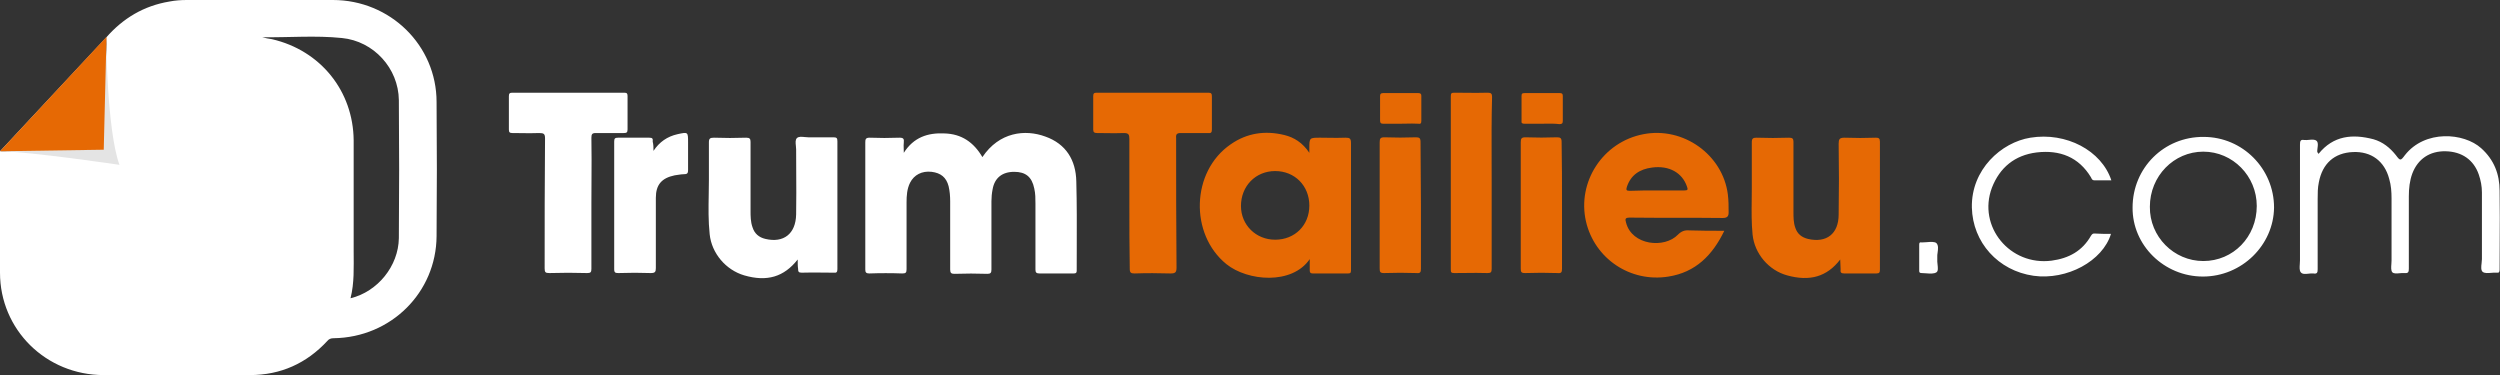
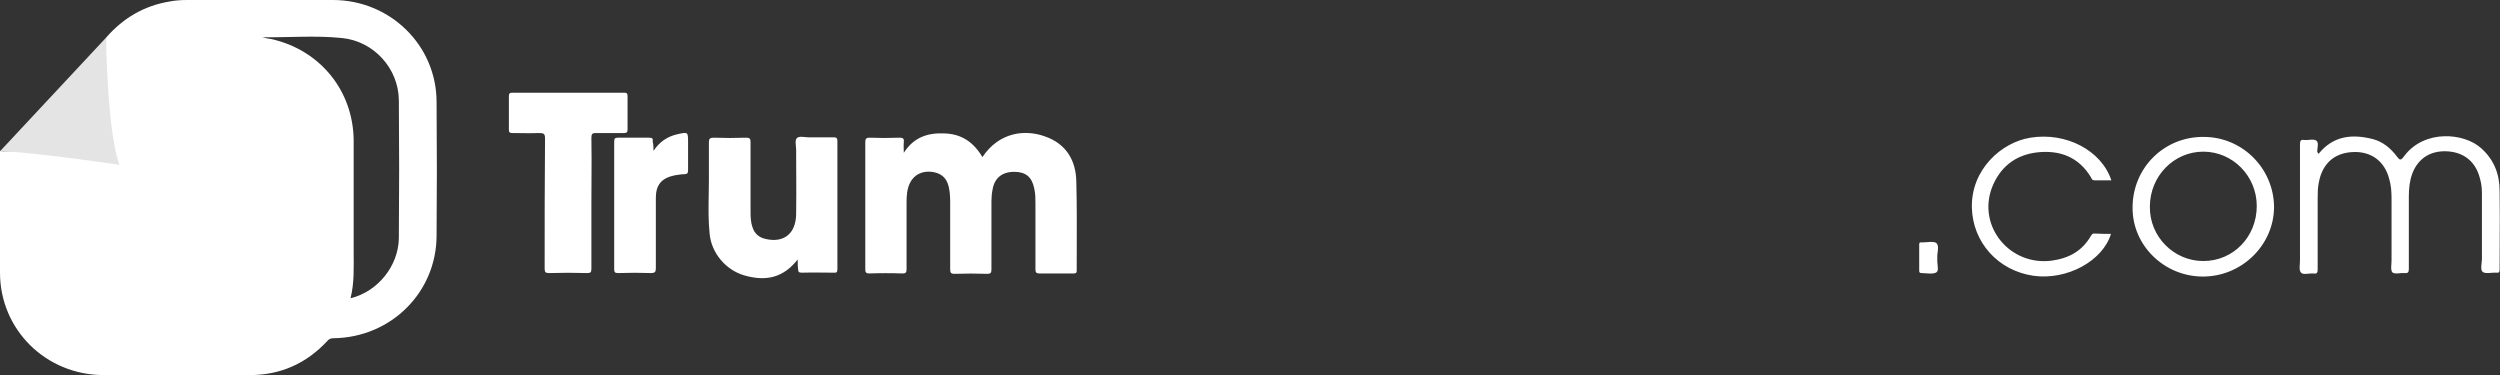
<svg xmlns="http://www.w3.org/2000/svg" width="273" height="41" viewBox="0 0 273 41" fill="none">
  <rect x="0" y="0" width="273" height="41" fill="#333333" stroke="none" />
-   <path d="M11.586 4.108C13.431 1.991 15.705 0.635 18.495 0.169C19.138 0.042 19.782 0 20.426 0C25.747 0 31.025 0 36.346 0C42.611 0 47.674 4.956 47.674 11.139C47.717 16.01 47.717 20.924 47.674 25.794C47.631 31.936 42.697 36.849 36.431 36.934C36.131 36.934 35.916 37.019 35.745 37.23C33.471 39.687 30.639 40.958 27.291 40.958C21.97 41 16.649 41 11.329 40.958C5.021 40.958 0 36.002 0 29.776C0 25.498 0 21.22 0 16.942C0 16.773 0 16.646 0 16.476C0.129 16.519 0.215 16.519 0.343 16.519C3.905 16.476 7.424 16.392 10.985 16.349C11.371 16.349 11.329 16.18 11.329 15.926C11.414 12.918 11.457 9.869 11.543 6.862C11.586 5.93 11.672 4.998 11.586 4.108ZM38.277 32.571C41.237 31.851 43.512 29.056 43.555 26.006C43.598 20.966 43.598 15.968 43.555 10.928C43.512 7.455 40.808 4.49 37.333 4.151C34.458 3.854 31.54 4.108 28.622 4.066C28.965 4.151 29.351 4.236 29.694 4.278C35.015 5.506 38.577 9.954 38.62 15.333C38.62 19.399 38.62 23.465 38.62 27.489C38.62 29.183 38.706 30.877 38.277 32.571Z" fill="white" />
+   <path d="M11.586 4.108C13.431 1.991 15.705 0.635 18.495 0.169C19.138 0.042 19.782 0 20.426 0C25.747 0 31.025 0 36.346 0C42.611 0 47.674 4.956 47.674 11.139C47.717 16.01 47.717 20.924 47.674 25.794C47.631 31.936 42.697 36.849 36.431 36.934C36.131 36.934 35.916 37.019 35.745 37.23C33.471 39.687 30.639 40.958 27.291 40.958C21.97 41 16.649 41 11.329 40.958C5.021 40.958 0 36.002 0 29.776C0 25.498 0 21.22 0 16.942C0 16.773 0 16.646 0 16.476C0.129 16.519 0.215 16.519 0.343 16.519C3.905 16.476 7.424 16.392 10.985 16.349C11.371 16.349 11.329 16.18 11.329 15.926C11.414 12.918 11.457 9.869 11.543 6.862ZM38.277 32.571C41.237 31.851 43.512 29.056 43.555 26.006C43.598 20.966 43.598 15.968 43.555 10.928C43.512 7.455 40.808 4.49 37.333 4.151C34.458 3.854 31.54 4.108 28.622 4.066C28.965 4.151 29.351 4.236 29.694 4.278C35.015 5.506 38.577 9.954 38.62 15.333C38.62 19.399 38.62 23.465 38.62 27.489C38.62 29.183 38.706 30.877 38.277 32.571Z" fill="white" />
  <path fill-rule="evenodd" clip-rule="evenodd" d="M64.581 22.152V29.352C64.581 29.734 64.495 29.818 64.109 29.818C62.736 29.776 61.363 29.776 59.99 29.818C59.561 29.818 59.475 29.734 59.475 29.31V29.309C59.475 24.565 59.475 19.864 59.518 15.121C59.518 14.613 59.389 14.528 58.874 14.528C58.213 14.556 57.551 14.547 56.903 14.537H56.903C56.584 14.533 56.268 14.528 55.956 14.528C55.656 14.528 55.57 14.443 55.57 14.147V10.504C55.57 10.208 55.656 10.123 55.956 10.123H68.186C68.486 10.123 68.529 10.25 68.529 10.504V14.147C68.529 14.486 68.4 14.528 68.1 14.528H65.053C64.667 14.528 64.581 14.655 64.581 15.036C64.61 16.617 64.6 18.199 64.591 19.78L64.591 19.78C64.586 20.571 64.581 21.361 64.581 22.152ZM114.143 14.909C111.955 14.104 109.123 14.401 107.278 17.154C106.334 15.544 105.003 14.613 103.115 14.57C101.313 14.486 99.768 14.994 98.695 16.688C98.695 16.522 98.69 16.372 98.685 16.233C98.676 15.981 98.668 15.763 98.695 15.544C98.738 15.163 98.653 15.036 98.223 15.036C97.108 15.079 96.035 15.079 94.962 15.036C94.533 15.036 94.49 15.206 94.49 15.544V29.437C94.49 29.734 94.576 29.861 94.919 29.861C96.121 29.818 97.322 29.818 98.524 29.861C98.91 29.861 98.996 29.776 98.996 29.395V22.11C98.996 21.39 99.039 20.627 99.382 19.95C99.811 19.102 100.669 18.637 101.742 18.764C102.729 18.891 103.33 19.357 103.587 20.331C103.716 20.881 103.759 21.432 103.759 21.983V29.437C103.759 29.818 103.888 29.903 104.231 29.903C105.432 29.861 106.634 29.861 107.835 29.903C108.179 29.903 108.265 29.776 108.265 29.437V21.983C108.265 21.559 108.307 21.093 108.393 20.669C108.608 19.441 109.423 18.764 110.753 18.764C111.998 18.764 112.684 19.314 112.942 20.585C113.071 21.135 113.071 21.686 113.071 22.237V22.237V29.437C113.071 29.734 113.156 29.861 113.5 29.861H117.19C117.405 29.861 117.576 29.861 117.576 29.564C117.576 28.747 117.579 27.934 117.582 27.121V27.121V27.121C117.59 24.688 117.598 22.267 117.533 19.822C117.49 17.493 116.418 15.714 114.143 14.909ZM81.273 30.072C83.762 30.793 85.608 30.242 87.109 28.336C87.109 28.717 87.109 29.098 87.152 29.352C87.152 29.649 87.195 29.776 87.538 29.776C88.341 29.748 89.125 29.757 89.902 29.767C90.288 29.771 90.673 29.776 91.057 29.776C91.358 29.818 91.444 29.691 91.444 29.395V15.418C91.444 15.079 91.358 14.994 91.014 14.994H88.268C88.146 14.994 88.013 14.98 87.88 14.966C87.546 14.932 87.208 14.897 87.024 15.079C86.839 15.26 86.875 15.594 86.91 15.924C86.924 16.056 86.938 16.186 86.938 16.307C86.938 17.098 86.943 17.888 86.947 18.679V18.679C86.957 20.26 86.966 21.841 86.938 23.423C86.895 25.54 85.565 26.557 83.591 26.091C82.861 25.922 82.389 25.498 82.175 24.82C81.96 24.227 81.96 23.592 81.96 22.999V15.502C81.96 15.163 81.874 15.036 81.488 15.036C80.287 15.079 79.128 15.079 77.969 15.036C77.54 15.036 77.412 15.121 77.412 15.544V19.611C77.412 20.154 77.402 20.697 77.392 21.239C77.367 22.687 77.341 24.135 77.497 25.583C77.712 27.658 79.257 29.48 81.273 30.072ZM73.979 14.655C72.863 14.909 72.005 15.502 71.361 16.476V16.476C71.361 16.137 71.361 15.799 71.275 15.46C71.318 15.121 71.232 15.036 70.889 15.036H67.499C67.156 15.036 67.07 15.121 67.07 15.46V29.395C67.07 29.776 67.199 29.818 67.542 29.818C68.743 29.776 69.902 29.776 71.061 29.818C71.533 29.818 71.618 29.691 71.618 29.268V21.601C71.618 20.161 72.262 19.441 73.678 19.145C73.786 19.131 73.898 19.114 74.011 19.096C74.26 19.058 74.516 19.018 74.751 19.018C75.094 19.018 75.137 18.848 75.137 18.552V15.544C75.137 14.401 75.137 14.401 73.979 14.655Z" fill="white" />
  <path d="M11.586 4.108C11.586 4.108 11.672 14.231 13.045 18.001C13.045 18.001 3.347 16.561 0 16.518L11.586 4.108Z" fill="#E4E4E4" />
-   <path fill-rule="evenodd" clip-rule="evenodd" d="M123.326 22.194V15.163C123.326 14.697 123.241 14.528 122.726 14.528C122.064 14.556 121.403 14.547 120.755 14.537H120.755H120.755H120.755H120.755H120.755C120.435 14.533 120.119 14.528 119.808 14.528C119.507 14.528 119.379 14.443 119.379 14.147V10.504C119.379 10.208 119.464 10.123 119.765 10.123H131.951C132.295 10.123 132.338 10.25 132.338 10.547V14.147C132.338 14.443 132.252 14.57 131.951 14.528H128.948C128.519 14.528 128.39 14.655 128.433 15.079C128.433 19.78 128.433 24.524 128.476 29.225C128.476 29.734 128.347 29.861 127.832 29.861C126.502 29.818 125.172 29.818 123.884 29.861C123.498 29.861 123.369 29.776 123.369 29.352C123.326 26.98 123.326 24.566 123.326 22.194ZM142.98 16.688V16.222C142.98 15.632 142.98 15.335 143.128 15.187C143.277 15.036 143.578 15.036 144.181 15.036C144.48 15.036 144.779 15.041 145.079 15.046H145.079H145.079H145.079H145.079H145.079H145.079L145.079 15.046C145.685 15.055 146.296 15.065 146.927 15.036C147.399 15.036 147.528 15.121 147.528 15.629V28.717V29.522C147.528 29.818 147.442 29.861 147.185 29.861H143.366C143.108 29.861 143.023 29.776 143.023 29.522V28.294C141.092 31.131 136.243 30.708 133.925 28.844C129.892 25.583 130.063 18.721 134.397 15.756C136.157 14.528 138.131 14.232 140.233 14.74C141.306 14.994 142.25 15.587 142.98 16.688ZM139.246 26.176C141.392 26.176 142.98 24.609 142.98 22.448C142.98 20.288 141.392 18.679 139.246 18.679C137.101 18.679 135.513 20.331 135.513 22.491C135.513 24.566 137.144 26.176 139.246 26.176ZM188.294 25.202C187.006 27.87 185.161 29.734 182.2 30.2C178.038 30.877 174.133 28.251 173.189 24.185C172.202 19.865 175.034 15.502 179.454 14.655C183.831 13.808 188.122 16.9 188.68 21.22C188.766 21.898 188.766 22.533 188.766 23.211V23.211C188.766 23.634 188.594 23.804 188.122 23.804C186.427 23.783 184.732 23.783 183.042 23.783H183.042C181.353 23.783 179.668 23.783 177.995 23.762C177.48 23.762 177.437 23.889 177.566 24.312C178.21 26.811 181.771 27.15 183.23 25.625C183.616 25.244 183.96 25.117 184.475 25.159C185.719 25.202 186.963 25.202 188.294 25.202H188.294ZM180.913 20.797H183.917C184.303 20.797 184.346 20.712 184.217 20.373C183.702 18.848 182.243 18.044 180.398 18.298C179.068 18.467 178.081 19.102 177.652 20.415C177.566 20.712 177.566 20.839 177.952 20.839C178.896 20.797 179.926 20.797 180.913 20.797ZM195.159 30.072C197.605 30.75 199.493 30.242 200.952 28.336C200.952 28.532 200.964 28.728 200.975 28.919V28.919C200.985 29.098 200.995 29.273 200.995 29.437C200.952 29.734 201.038 29.861 201.382 29.861H204.9C205.244 29.861 205.286 29.734 205.286 29.437V15.46C205.286 15.121 205.158 15.036 204.857 15.036C203.742 15.079 202.583 15.079 201.424 15.036C200.867 15.036 200.781 15.206 200.781 15.714C200.824 18.298 200.824 20.839 200.781 23.423C200.781 25.54 199.451 26.557 197.434 26.091C196.747 25.922 196.275 25.54 196.061 24.905C195.846 24.355 195.846 23.719 195.846 23.126V15.502C195.846 15.163 195.76 15.036 195.374 15.036C194.172 15.079 193.014 15.079 191.812 15.036C191.426 15.036 191.297 15.121 191.297 15.544V20.5C191.297 20.922 191.292 21.346 191.287 21.771V21.772V21.772V21.772V21.773V21.773V21.773V21.774V21.774V21.774V21.774V21.774V21.774C191.271 23.058 191.254 24.353 191.383 25.625C191.598 27.701 193.143 29.522 195.159 30.072ZM162.89 29.352V20.034C162.89 19.252 162.888 18.47 162.885 17.687L162.885 17.685C162.877 15.332 162.869 12.972 162.933 10.589C162.933 10.25 162.847 10.123 162.461 10.123C161.66 10.151 160.859 10.142 160.058 10.133C159.658 10.128 159.257 10.123 158.857 10.123C158.513 10.123 158.428 10.165 158.428 10.504V29.437C158.428 29.734 158.47 29.818 158.814 29.818C159.214 29.818 159.615 29.814 160.015 29.809C160.816 29.799 161.617 29.79 162.418 29.818C162.805 29.818 162.89 29.734 162.89 29.352ZM155.166 22.448V29.352C155.166 29.734 155.081 29.861 154.694 29.818C153.493 29.776 152.334 29.776 151.133 29.818C150.704 29.818 150.661 29.691 150.661 29.31V15.544C150.661 15.121 150.746 14.994 151.176 14.994C152.334 15.036 153.493 15.036 154.608 14.994C154.995 14.994 155.123 15.079 155.123 15.502C155.123 16.672 155.134 17.842 155.145 19.007L155.145 19.008C155.156 20.162 155.166 21.31 155.166 22.448ZM170.571 29.352V22.406C170.571 20.119 170.571 17.832 170.528 15.502C170.528 15.079 170.4 14.994 170.014 14.994C168.898 15.036 167.739 15.036 166.581 14.994C166.152 14.994 166.066 15.121 166.066 15.544V29.31C166.066 29.691 166.109 29.818 166.538 29.818C167.739 29.776 168.898 29.776 170.099 29.818C170.486 29.861 170.571 29.734 170.571 29.352ZM152.892 13.511H151.047C150.789 13.511 150.704 13.427 150.704 13.173V10.504C150.704 10.25 150.789 10.165 151.047 10.165H154.866C155.123 10.165 155.209 10.25 155.209 10.462V13.215C155.209 13.469 155.123 13.554 154.909 13.511C154.419 13.483 153.968 13.493 153.529 13.502C153.315 13.507 153.104 13.511 152.892 13.511ZM166.495 13.511H168.34C168.502 13.511 168.66 13.509 168.819 13.506C169.291 13.498 169.757 13.49 170.271 13.554C170.528 13.554 170.657 13.511 170.657 13.215V10.462C170.657 10.208 170.528 10.165 170.314 10.165H166.495C166.194 10.165 166.152 10.25 166.152 10.504V13.173C166.109 13.469 166.237 13.511 166.495 13.511Z" fill="#E66904" />
  <path fill-rule="evenodd" clip-rule="evenodd" d="M259.183 15.206C256.908 14.613 254.806 14.782 253.175 16.815C253.169 16.798 253.164 16.782 253.16 16.768C253.131 16.677 253.12 16.646 253.046 16.646C253.031 16.497 253.053 16.327 253.075 16.158C253.116 15.847 253.155 15.54 252.961 15.375C252.768 15.212 252.469 15.241 252.154 15.271C251.979 15.288 251.799 15.305 251.63 15.29C251.201 15.206 251.158 15.417 251.158 15.799V28.42C251.158 28.547 251.149 28.684 251.139 28.82C251.114 29.185 251.088 29.549 251.244 29.733C251.415 29.959 251.757 29.922 252.106 29.884C252.282 29.865 252.459 29.846 252.617 29.86C253.046 29.945 253.089 29.733 253.089 29.395V21.728V21.728C253.089 21.135 253.089 20.5 253.218 19.907C253.604 17.874 254.892 16.688 256.951 16.603C258.925 16.519 260.384 17.578 260.899 19.526C261.114 20.246 261.157 20.966 261.157 21.686V28.463C261.157 28.576 261.147 28.701 261.138 28.829C261.112 29.179 261.085 29.547 261.242 29.733C261.408 29.896 261.714 29.868 262.038 29.837C262.218 29.82 262.404 29.803 262.573 29.818C263.002 29.86 263.045 29.691 263.045 29.31V21.432C263.045 20.585 263.13 19.738 263.431 18.933C264.032 17.366 265.319 16.476 267.078 16.519C268.838 16.561 270.125 17.45 270.683 19.06C270.897 19.695 271.026 20.331 271.026 21.008V28.293C271.026 28.428 271.008 28.581 270.99 28.736C270.945 29.116 270.899 29.511 271.112 29.691C271.333 29.855 271.679 29.825 272.035 29.795C272.231 29.778 272.431 29.761 272.614 29.776C272.914 29.818 272.957 29.691 272.957 29.437C272.957 28.494 272.962 27.547 272.967 26.596V26.596V26.596V26.595V26.595C272.976 24.685 272.986 22.762 272.957 20.839C272.957 19.017 272.356 17.45 270.94 16.18C269.052 14.486 264.804 14.147 262.616 16.942C262.144 17.578 262.101 17.578 261.629 16.942C260.985 16.137 260.213 15.502 259.183 15.206ZM232.878 22.66C232.835 26.769 236.311 30.199 240.559 30.199C244.807 30.199 248.283 26.769 248.326 22.66C248.326 18.425 244.893 14.951 240.645 14.951C236.311 14.909 232.878 18.34 232.878 22.66ZM246.438 22.491C246.438 25.879 243.863 28.505 240.602 28.505C237.384 28.505 234.723 25.837 234.766 22.575C234.766 19.229 237.384 16.561 240.602 16.561C243.821 16.561 246.438 19.229 246.438 22.491ZM230.518 25.54C229.617 28.505 225.712 30.623 222.065 30.115C218.203 29.564 215.413 26.472 215.328 22.66C215.242 18.509 218.546 15.544 221.721 15.036C225.626 14.401 229.488 16.434 230.561 19.695H228.716C228.491 19.695 228.43 19.566 228.361 19.421C228.351 19.399 228.34 19.378 228.33 19.356C226.999 17.154 224.94 16.349 222.408 16.646C220.005 16.942 218.374 18.297 217.516 20.5C215.928 24.735 219.49 29.056 224.038 28.463C225.927 28.209 227.386 27.404 228.33 25.752C228.415 25.625 228.501 25.498 228.673 25.498C229.317 25.54 229.917 25.54 230.518 25.54ZM211.551 28.293V28.082C211.537 27.939 211.561 27.763 211.587 27.578C211.638 27.212 211.693 26.81 211.466 26.557C211.28 26.374 210.828 26.41 210.397 26.445C210.229 26.459 210.065 26.472 209.921 26.472H209.835C209.62 26.43 209.578 26.514 209.578 26.726V29.564C209.578 29.733 209.62 29.818 209.835 29.818C209.994 29.818 210.163 29.832 210.333 29.846C210.76 29.88 211.189 29.915 211.466 29.733C211.659 29.597 211.621 29.25 211.581 28.884C211.559 28.682 211.536 28.474 211.551 28.293Z" fill="white" />
-   <path d="M11.629 4.024L11.329 16.349L0 16.518L11.629 4.024Z" fill="#E66904" />
</svg>